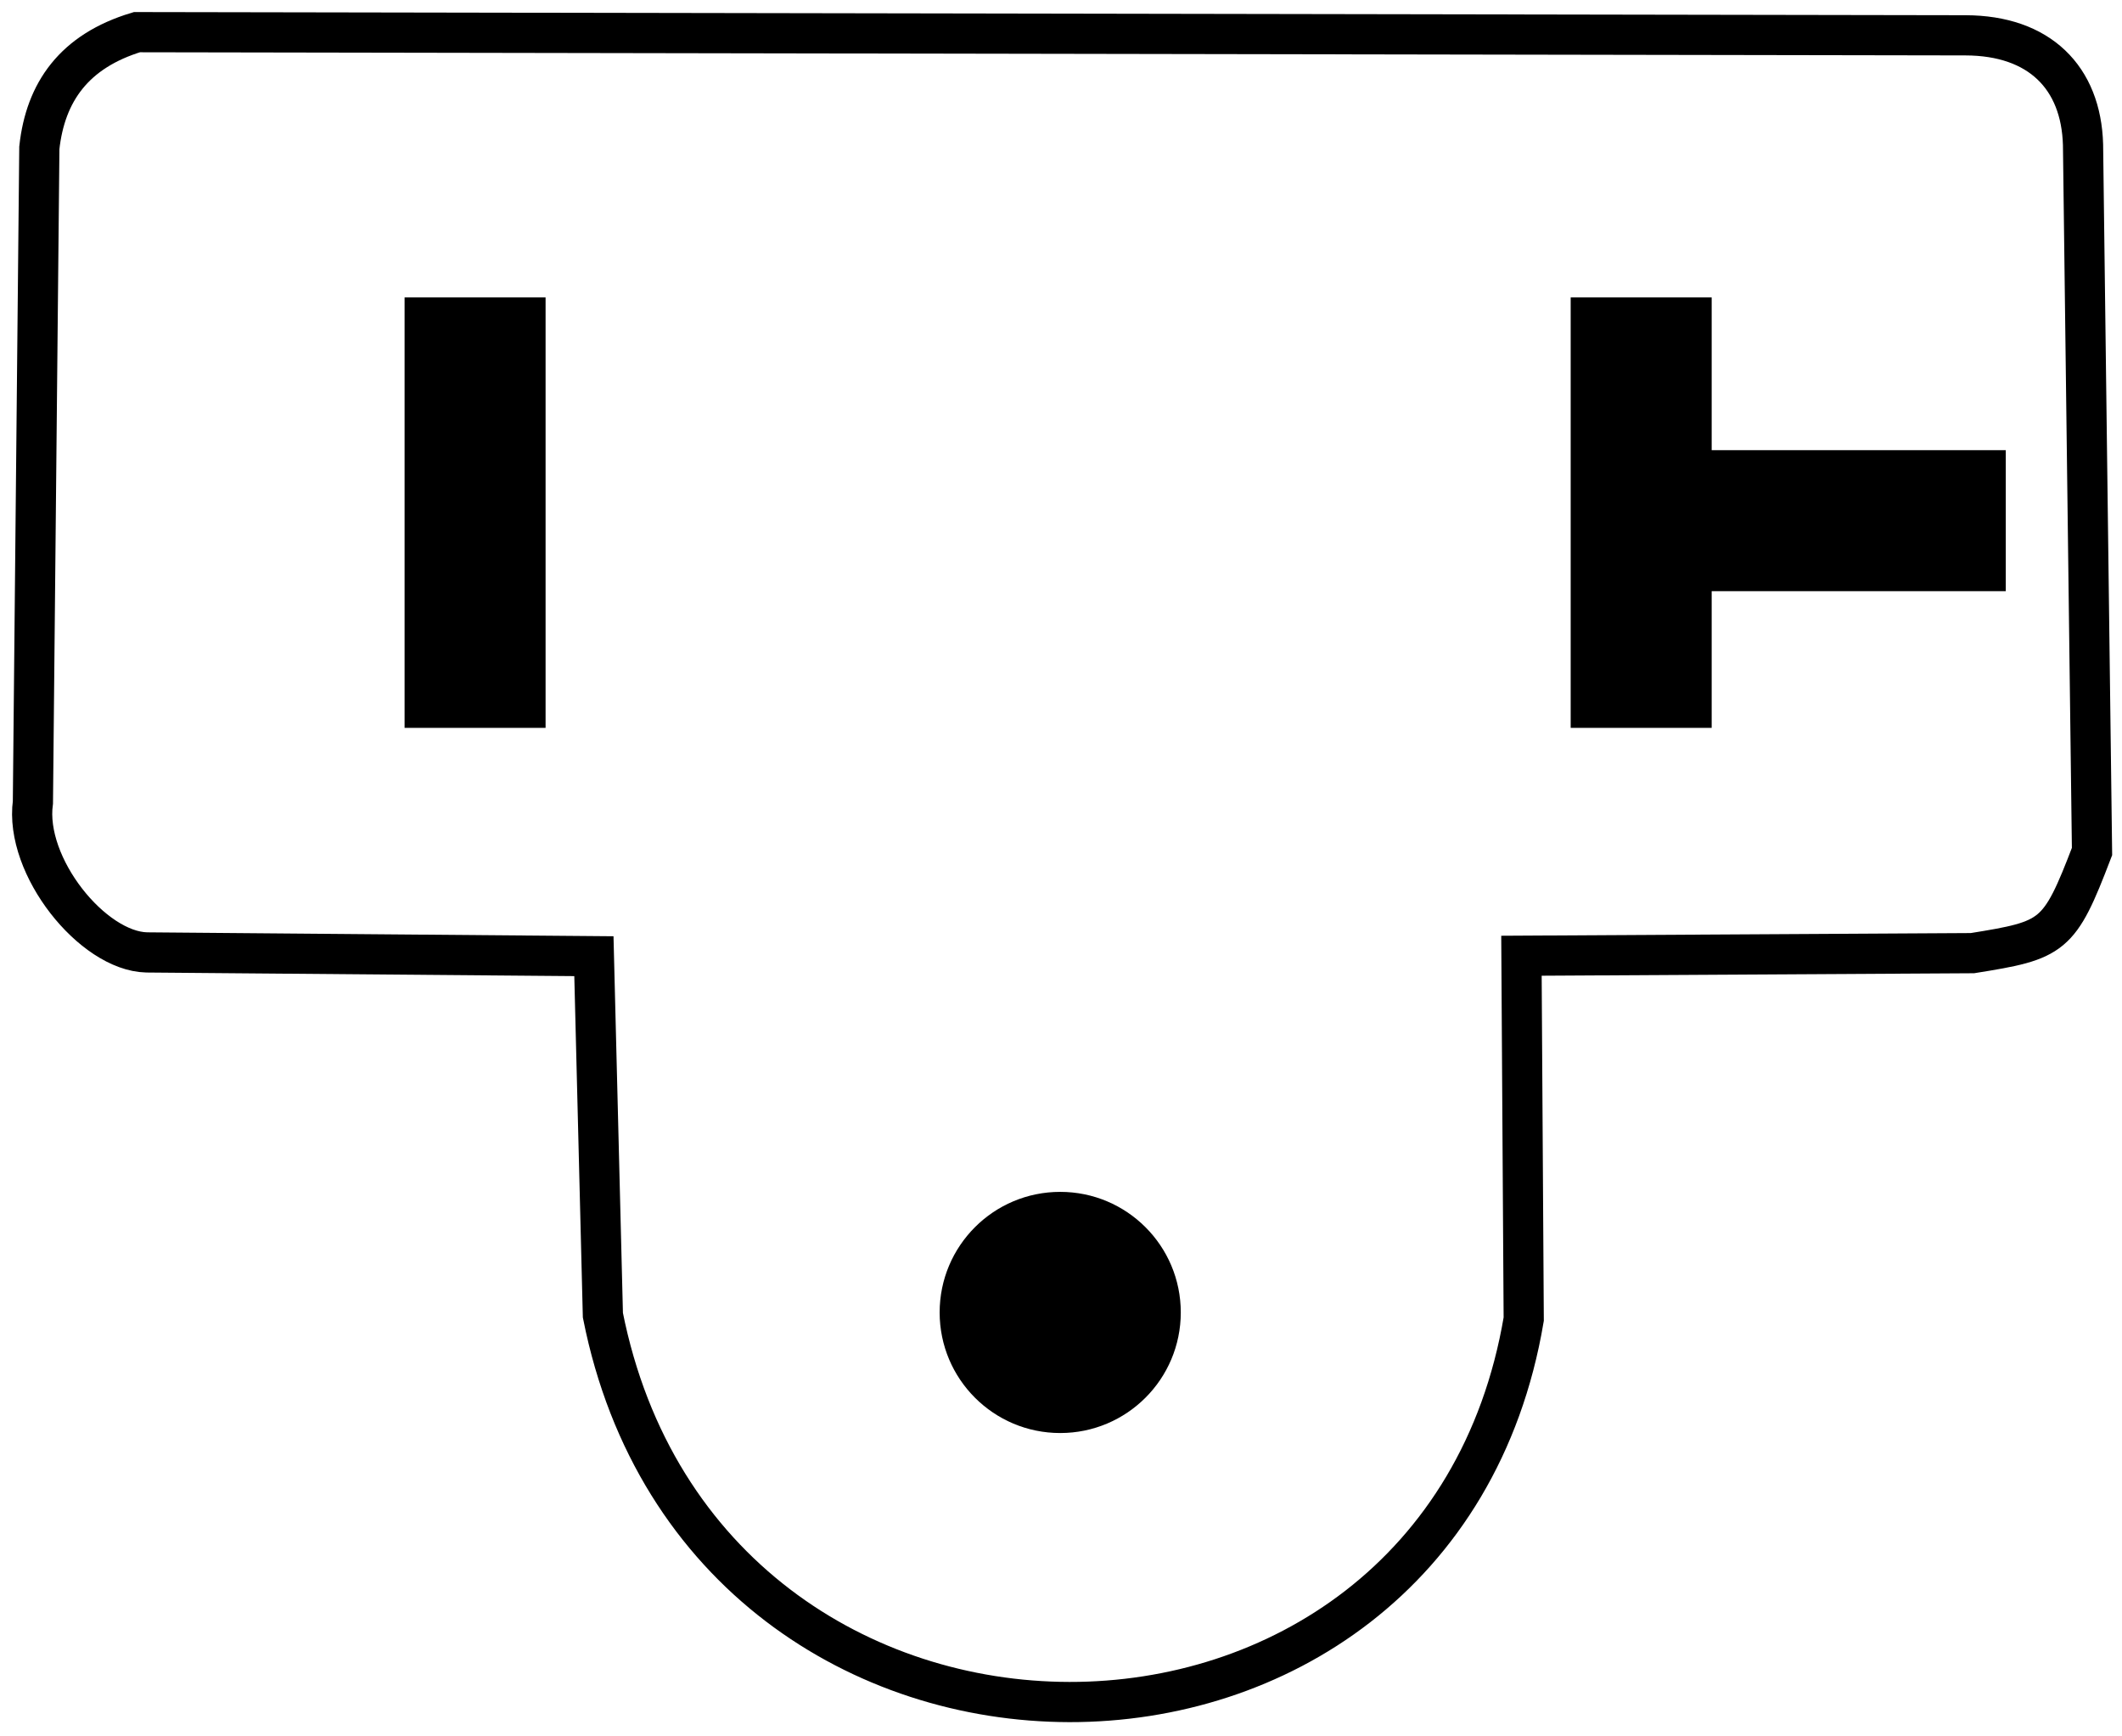
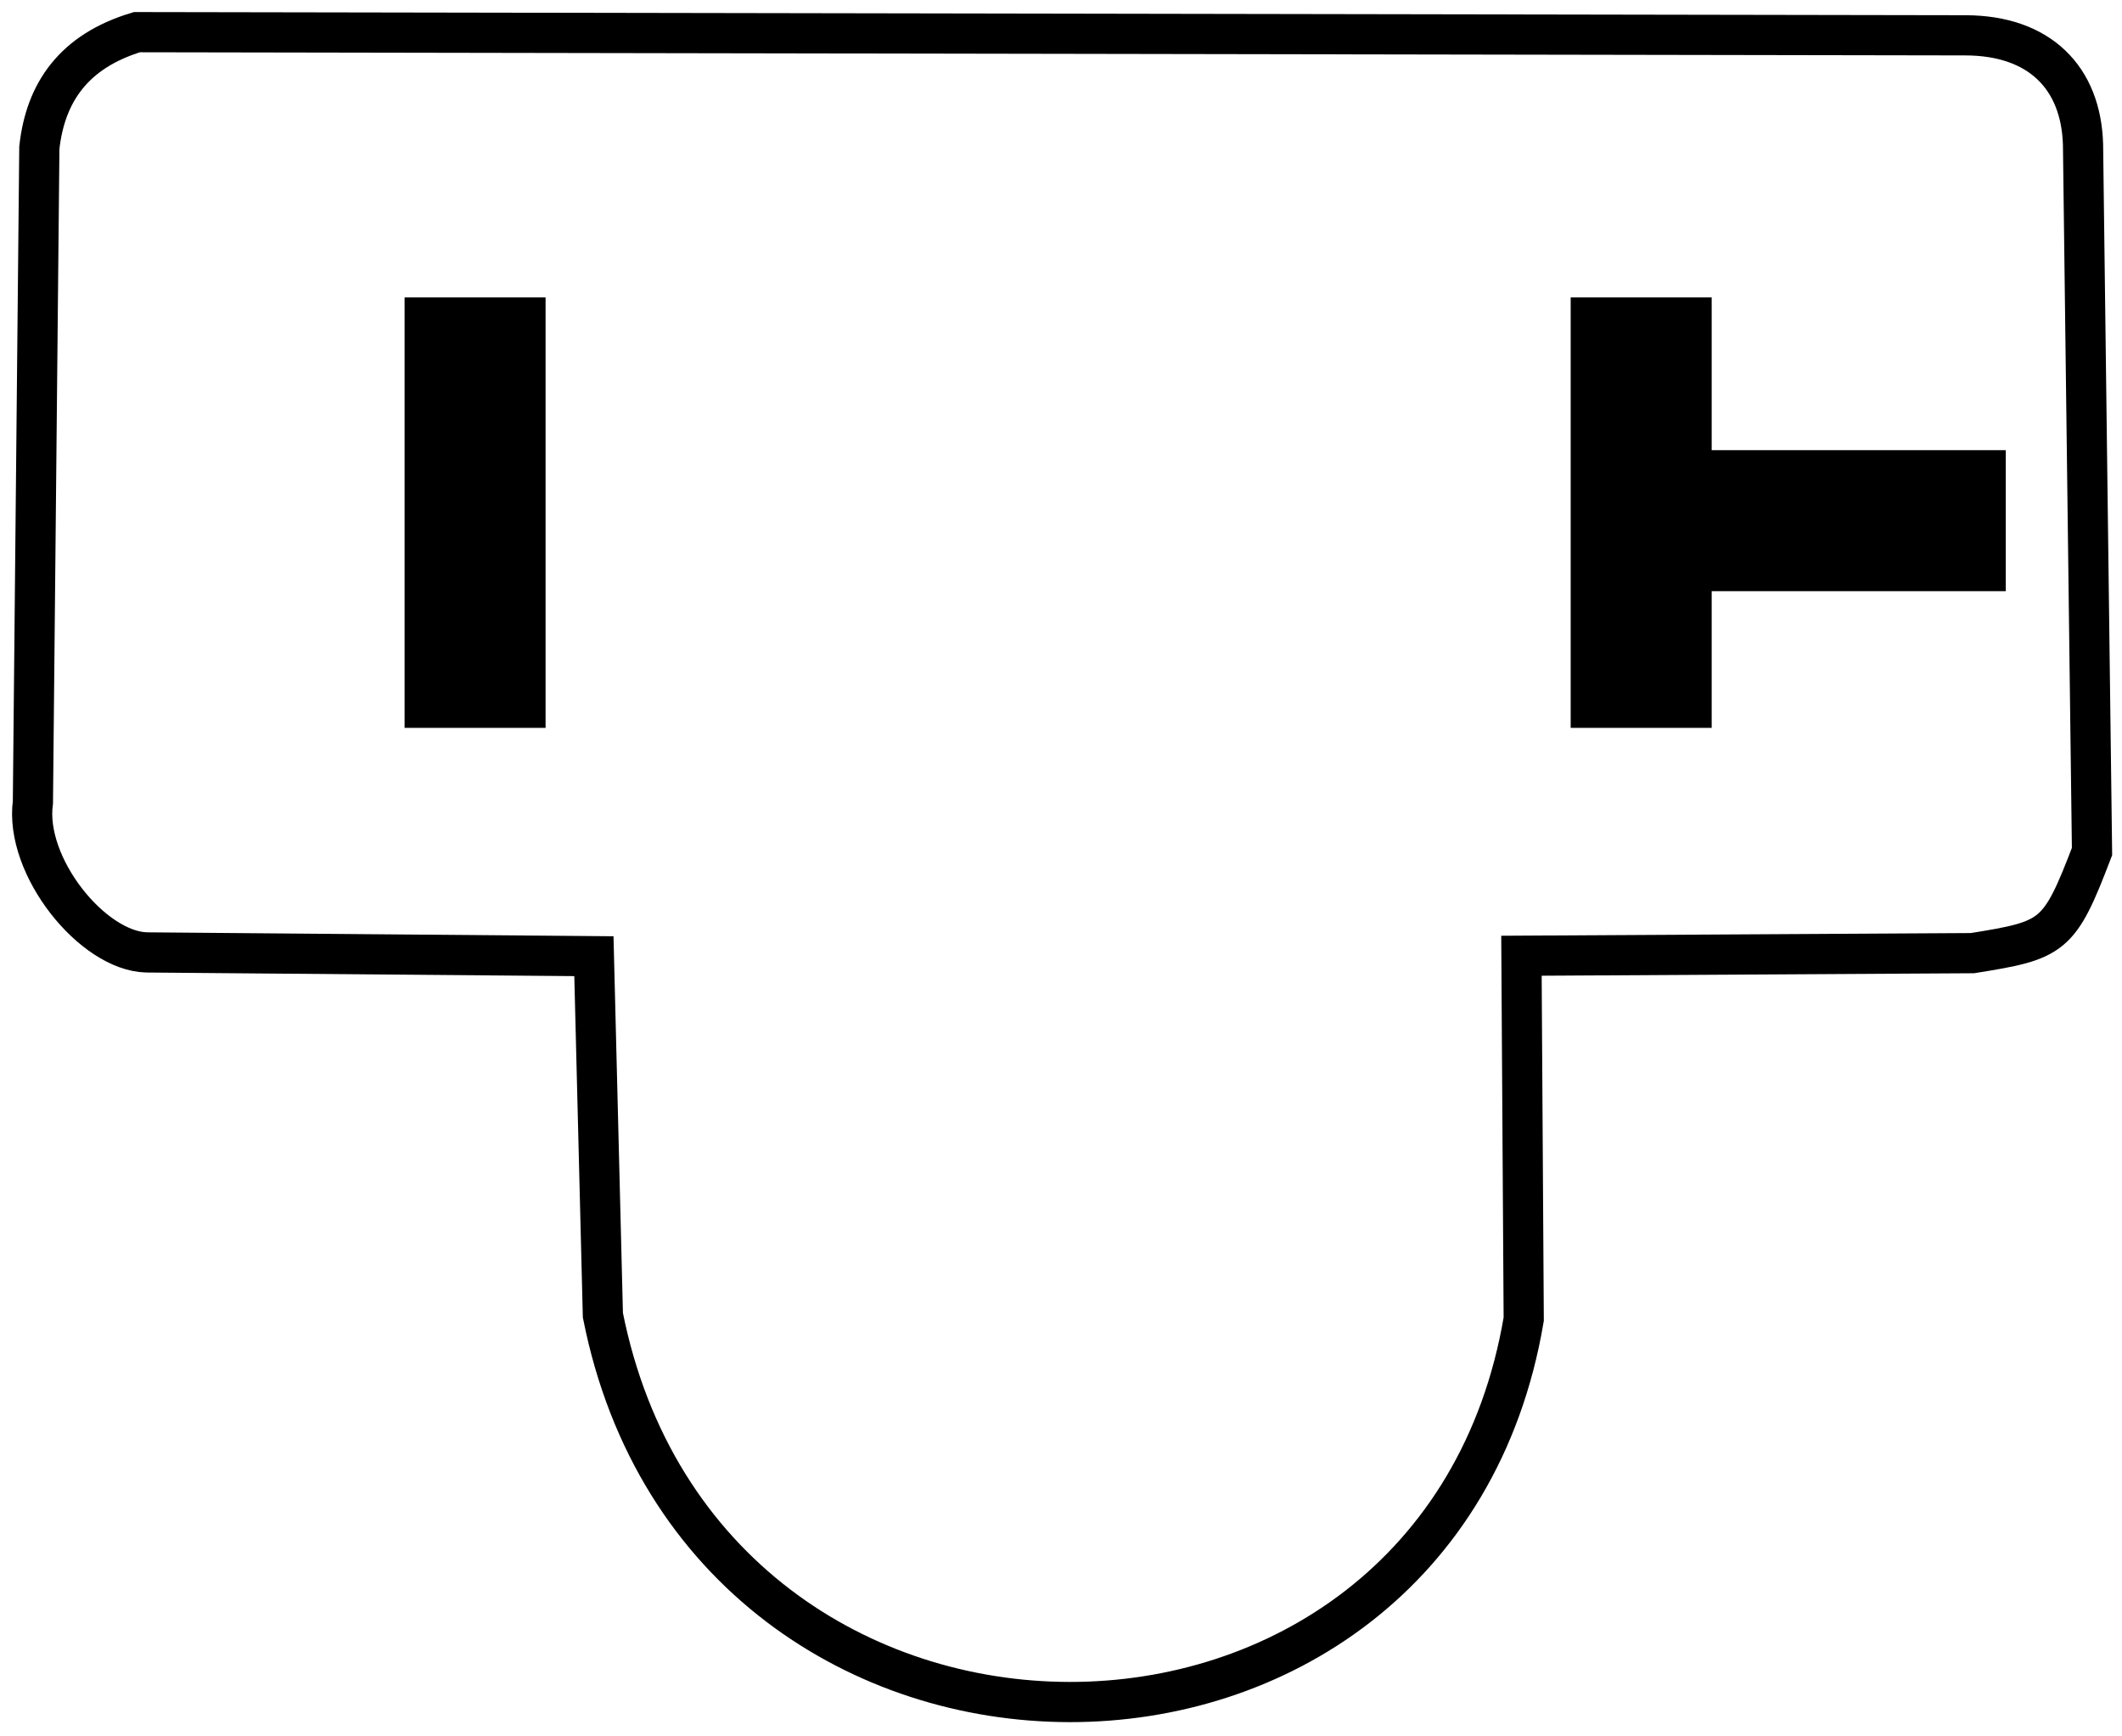
<svg xmlns="http://www.w3.org/2000/svg" width="132" height="108" viewBox="0 0 132 108" fill="none">
  <path fill-rule="evenodd" clip-rule="evenodd" d="M8.518 2L122.265 2.197C126.862 2.206 129.459 4.821 129.576 8.998L130.135 52.963C128.09 58.309 127.741 58.475 122.697 59.284L94.643 59.445L94.784 82.048C89.422 113.801 43.866 113.885 37.503 81.803L36.944 59.473L9.125 59.239C5.763 59.161 1.504 53.884 2.047 49.902L2.447 9.192C2.825 5.732 4.607 3.179 8.518 2Z" stroke="black" stroke-width="2.5" />
  <path d="M33.938 18.498H25.167V45.272H33.938V18.498Z" fill="black" />
  <path d="M106.476 18.498H97.705V45.272H106.476V18.498Z" fill="black" />
  <path d="M124.77 28H98V36.77H124.77V28Z" fill="black" />
-   <path d="M65.951 89.132C70.093 89.132 73.451 85.774 73.451 81.632C73.451 77.49 70.093 74.132 65.951 74.132C61.808 74.132 58.451 77.49 58.451 81.632C58.451 85.774 61.808 89.132 65.951 89.132Z" fill="black" />
</svg>